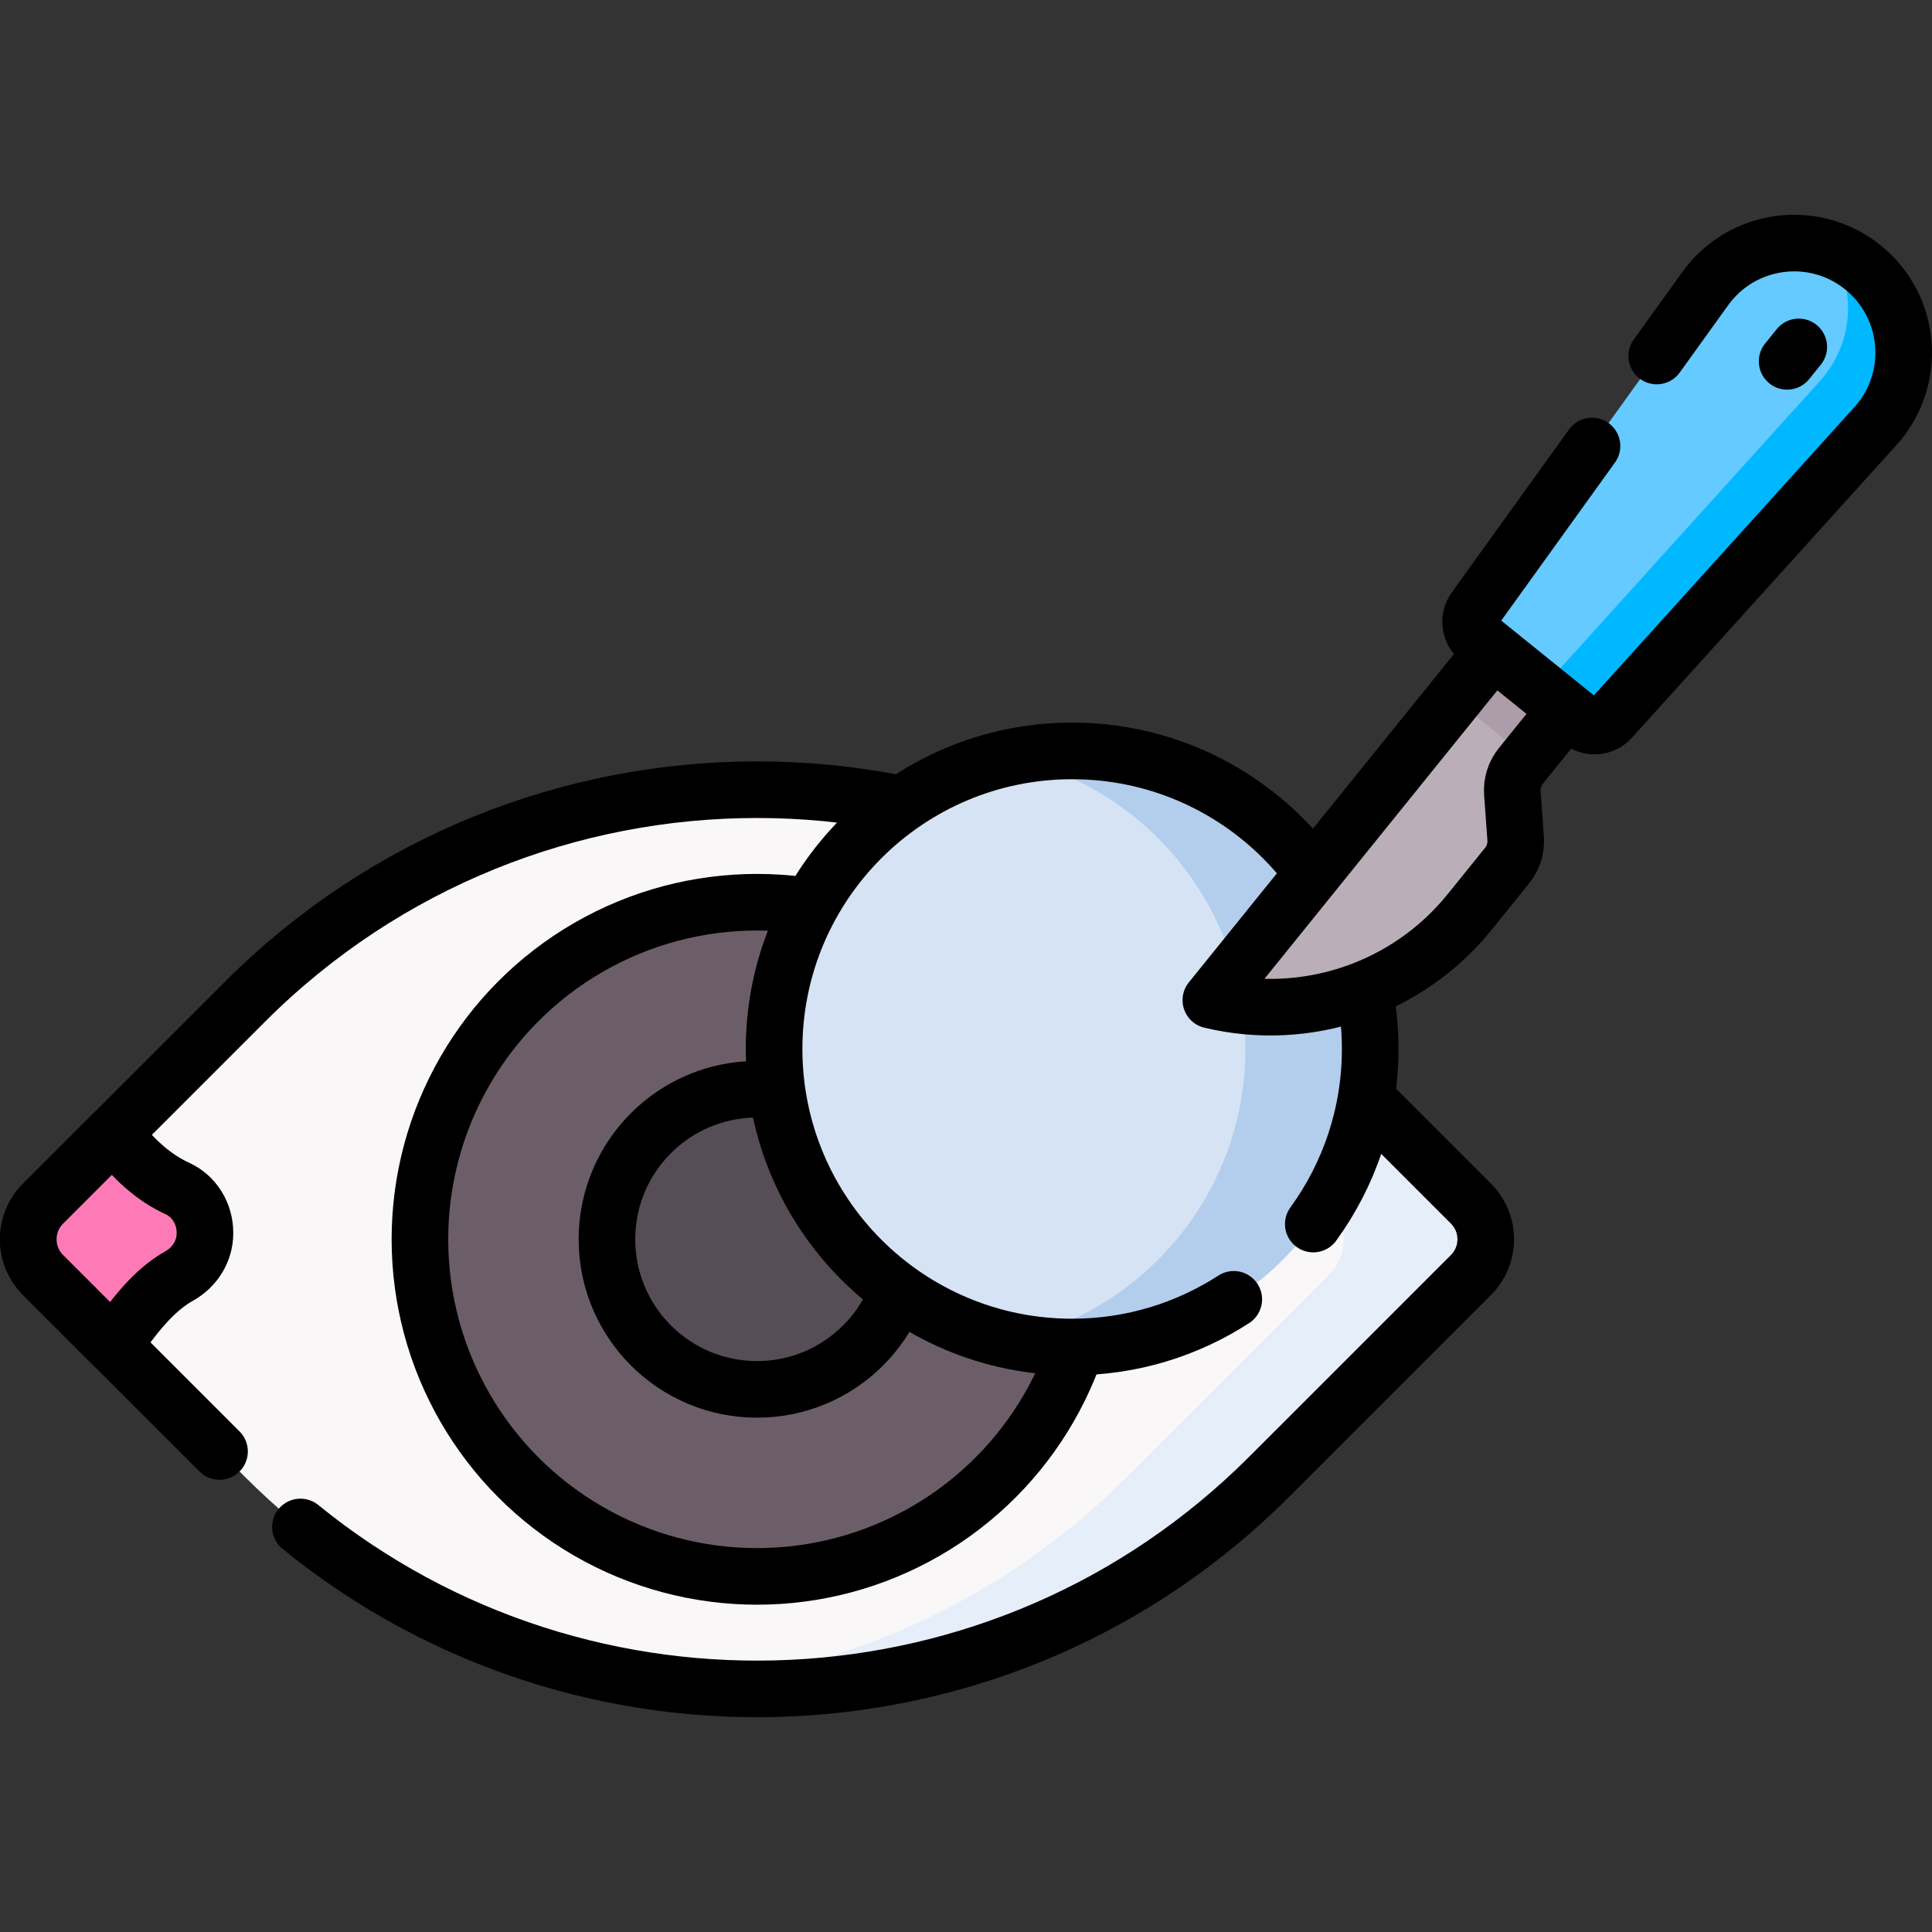
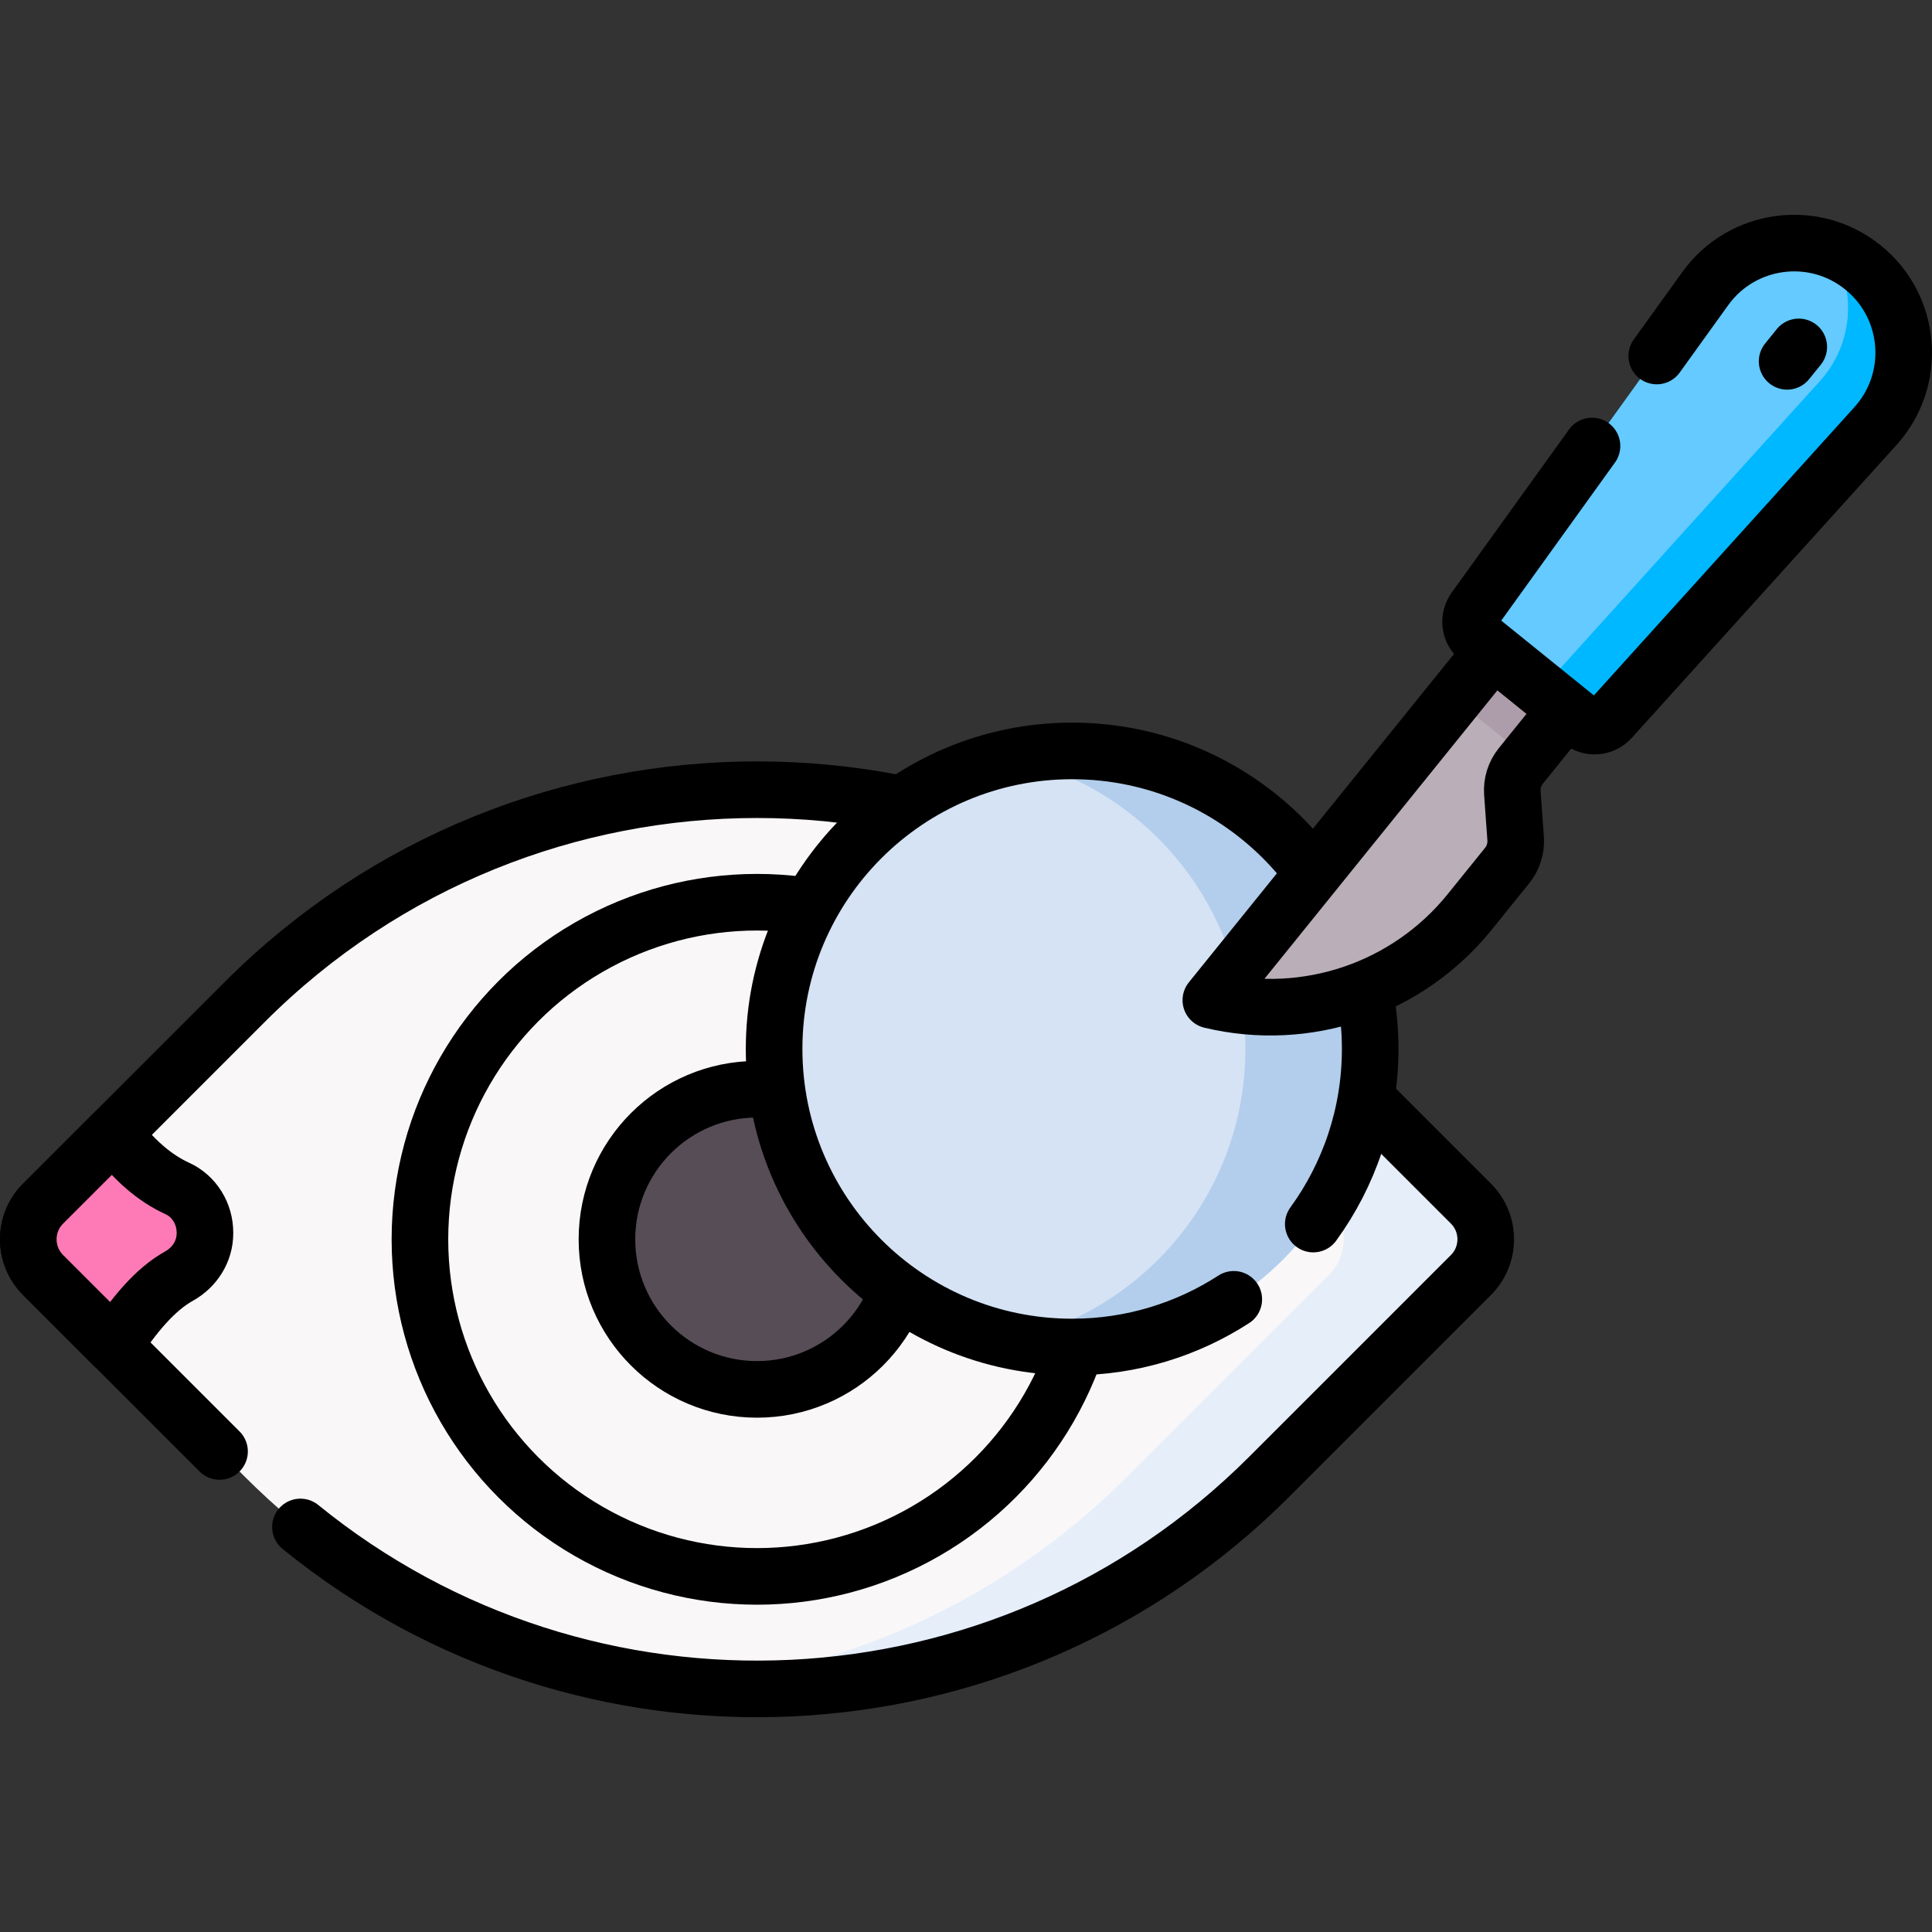
<svg xmlns="http://www.w3.org/2000/svg" version="1.1" id="Capa_1" x="0px" y="0px" viewBox="0 0 512 512" style="enable-background:new 0 0 512 512;" xml:space="preserve" width="512" height="512">
  <rect x="0" y="0" width="512" height="512" fill="#333333" stroke="none" />
  <g>
    <path style="fill:#F9F7F8;" d="M191.909,446.58l10.793-1.494l50.035-10.793l17.435-11.734l54.629-32.877l35.7-37.028l12.785-31.549&#10;&#09;&#09;l-40.183-43.119l-30.718-32.431l-34.205-18.099l-49.205-14.003l-12.121-3.252h-25.054c-42.677,4.179-84.222,22.609-116.91,55.297&#10;&#09;&#09;L30.137,300.25l0.77,25.007l-0.77,31.353l34.753,34.753c32.688,32.688,74.233,51.117,116.91,55.297L191.909,446.58z" />
    <path style="fill:#E5EEF9;" d="M389.814,318.967l-53.47-53.47c-42.272-42.272-99.356-60.702-154.546-55.297&#10;&#09;&#09;c42.677,4.18,84.221,22.609,116.909,55.297l53.47,53.47c5.226,5.226,5.226,13.7,0,18.926l-53.47,53.47&#10;&#09;&#09;c-32.688,32.688-74.233,51.117-116.909,55.297c55.19,5.405,112.274-13.024,154.546-55.297l53.47-53.47&#10;&#09;&#09;C395.041,332.667,395.041,324.194,389.814,318.967z" />
    <path style="fill:none;stroke:#000000;stroke-width:15;stroke-linecap:round;stroke-linejoin:round;stroke-miterlimit:10;" d="&#10;&#09;&#09;M79.62,404.661c75.389,61.362,186.496,56.93,256.725-13.298l53.47-53.47c5.226-5.226,5.226-13.7,0-18.926l-53.47-53.47&#10;&#09;&#09;c-74.96-74.96-196.495-74.96-271.455,0l-53.47,53.47c-5.226,5.226-5.226,13.7,0,18.926l46.76,46.76" />
-     <circle style="fill:#6C5E69;" cx="200.617" cy="328.43" r="89.332" />
    <circle style="fill:none;stroke:#000000;stroke-width:15;stroke-linecap:round;stroke-linejoin:round;stroke-miterlimit:10;" cx="200.617" cy="328.43" r="89.332" />
    <circle style="fill:#574D56;" cx="200.617" cy="328.43" r="39.769" />
    <circle style="fill:none;stroke:#000000;stroke-width:15;stroke-linecap:round;stroke-linejoin:round;stroke-miterlimit:10;" cx="200.617" cy="328.43" r="39.769" />
    <path style="fill:#D5E3F4;" d="M285.448,353.651l15.055-5.756l20.385-16.826l13.931-15.82l11.955-28.901l-8.634-36.973&#10;&#09;&#09;l-9.52-23.246l-28.781-16.846l-12.072-8.506l-20.171-0.028c-35.682,7.602-62.451,39.288-62.451,77.238&#10;&#09;&#09;c0,37.95,26.769,69.636,62.451,77.238L285.448,353.651z" />
    <path style="fill:#B3CEEC;" d="M284.129,199.001c-5.672,0-11.2,0.61-16.534,1.747c35.682,7.602,62.451,39.288,62.451,77.238&#10;&#09;&#09;c0,37.95-26.769,69.636-62.451,77.238c5.333,1.136,10.861,1.747,16.534,1.747c43.622,0,78.985-35.363,78.985-78.985&#10;&#09;&#09;C363.114,234.364,327.751,199.001,284.129,199.001z" />
    <path style="fill:none;stroke:#000000;stroke-width:15;stroke-linecap:round;stroke-linejoin:round;stroke-miterlimit:10;" d="&#10;&#09;&#09;M348.031,324.388c9.478-13.029,15.083-29.057,15.083-46.402c0-43.622-35.363-78.985-78.985-78.985s-78.985,35.363-78.985,78.985&#10;&#09;&#09;s35.363,78.985,78.985,78.985c15.794,0,30.492-4.654,42.834-12.639" />
    <path style="fill:#FE7AB6;" d="M11.42,337.893l18.717,18.717l0,0c5.251-7.896,10.793-14.807,17.31-18.431&#10;&#09;&#09;c4.164-2.315,6.867-6.579,6.867-11.344v-0.179c0-4.977-2.789-9.627-7.316-11.696c-6.139-2.805-11.756-7.721-16.861-14.71&#10;&#09;&#09;L11.42,318.967C6.193,324.194,6.193,332.667,11.42,337.893z" />
    <path style="fill:none;stroke:#000000;stroke-width:15;stroke-linecap:round;stroke-linejoin:round;stroke-miterlimit:10;" d="&#10;&#09;&#09;M11.42,337.893l18.717,18.717l0,0c5.251-7.896,10.793-14.807,17.31-18.431c4.164-2.315,6.867-6.579,6.867-11.344v-0.179&#10;&#09;&#09;c0-4.977-2.789-9.627-7.316-11.696c-6.139-2.805-11.756-7.721-16.861-14.71L11.42,318.967&#10;&#09;&#09;C6.193,324.194,6.193,332.667,11.42,337.893z" />
    <g>
      <path style="fill:#BAAFB8;" d="M403.042,202.973l12.06-14.935l-1.025-18.561l-18.361,2.907l-74.829,92.668l0,0&#10;&#09;&#09;&#09;c25.452,6.091,52.138-3,68.579-23.361l9.938-12.307c1.635-2.024,2.44-4.594,2.253-7.189l-0.868-12.033&#10;&#09;&#09;&#09;C400.602,207.567,401.407,204.997,403.042,202.973z" />
      <rect x="392.08" y="174.122" transform="matrix(0.628 -0.778 0.778 0.628 3.638 380.775)" style="fill:#AD9CA9;" width="16.372" height="24.916" />
      <path style="fill:none;stroke:#000000;stroke-width:15;stroke-linecap:round;stroke-linejoin:round;stroke-miterlimit:10;" d="&#10;&#09;&#09;&#09;M403.042,202.973l12.06-14.935l-19.385-15.654l-74.829,92.668l0,0c25.452,6.091,52.138-3,68.579-23.361l9.938-12.307&#10;&#09;&#09;&#09;c1.635-2.024,2.44-4.594,2.253-7.189l-0.868-12.033C400.602,207.567,401.407,204.997,403.042,202.973z" />
      <path style="fill:#64CAFF;" d="M413.688,183.762l11.044-2.926l13.145-16.604l24.399-23.7l29.333-33.394l3.77-20.63l-2.132-13.974&#10;&#09;&#09;&#09;l-7.905-6.383l0,0c-11.849-4.288-25.648-0.487-33.443,10.347l-61.088,84.906c-1.792,2.491-1.327,5.949,1.061,7.877l17.278,13.952&#10;&#09;&#09;&#09;L413.688,183.762z" />
      <path style="fill:#00B8FF;" d="M493.706,70.865L493.706,70.865c-2.585-2.087-5.415-3.647-8.364-4.715&#10;&#09;&#09;&#09;c6.687,10.68,5.878,24.97-3.071,34.872l-70.136,77.6c-2.058,2.277-5.536,2.55-7.924,0.622l14.735,11.898&#10;&#09;&#09;&#09;c2.388,1.928,5.866,1.655,7.924-0.622l70.136-77.6C508.182,100.554,506.675,81.337,493.706,70.865z" />
      <line style="fill:none;stroke:#000000;stroke-width:15;stroke-linecap:round;stroke-linejoin:round;stroke-miterlimit:10;" x1="476.692" y1="91.935" x2="473.606" y2="95.757" />
      <path style="fill:none;stroke:#000000;stroke-width:15;stroke-linecap:round;stroke-linejoin:round;stroke-miterlimit:10;" d="&#10;&#09;&#09;&#09;M421.896,118.197l-31.086,43.206c-1.792,2.491-1.327,5.949,1.061,7.877l27.075,21.863c2.388,1.928,5.866,1.655,7.924-0.622&#10;&#09;&#09;&#09;l70.136-77.6c11.177-12.367,9.669-31.584-3.299-42.056l0,0c-12.969-10.472-32.072-7.899-41.808,5.632l-12.842,17.849" />
    </g>
  </g>
</svg>